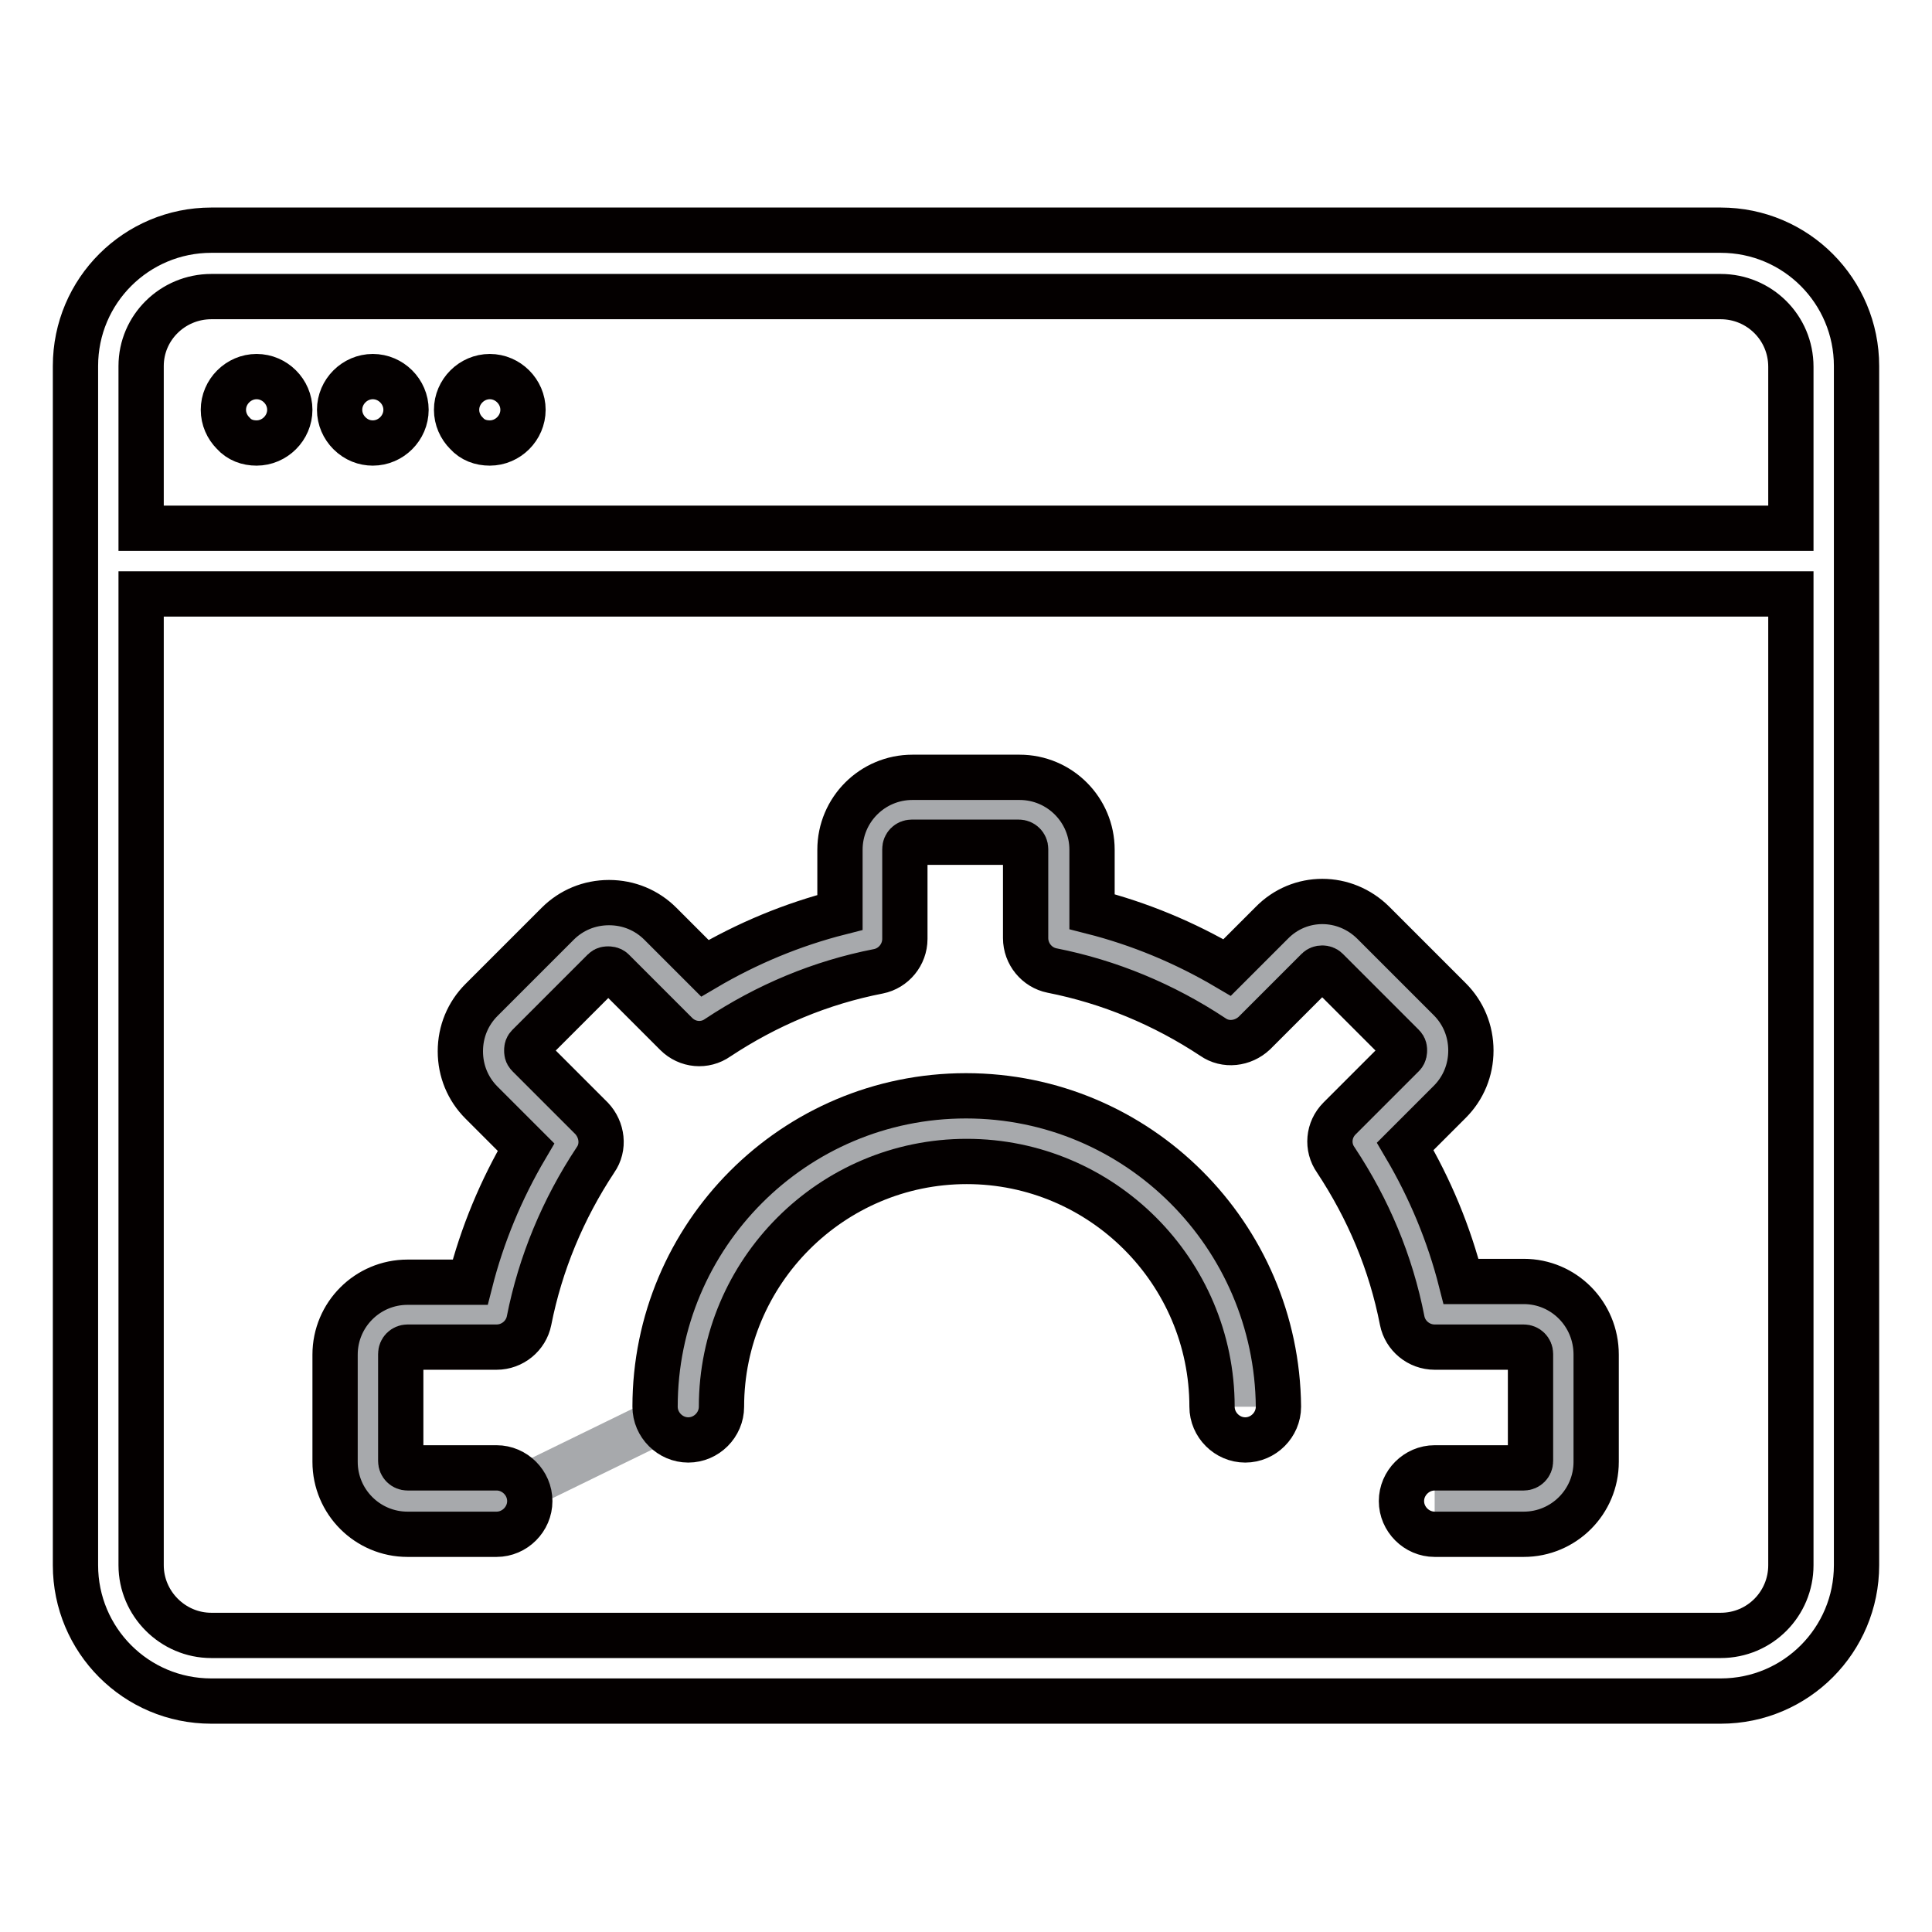
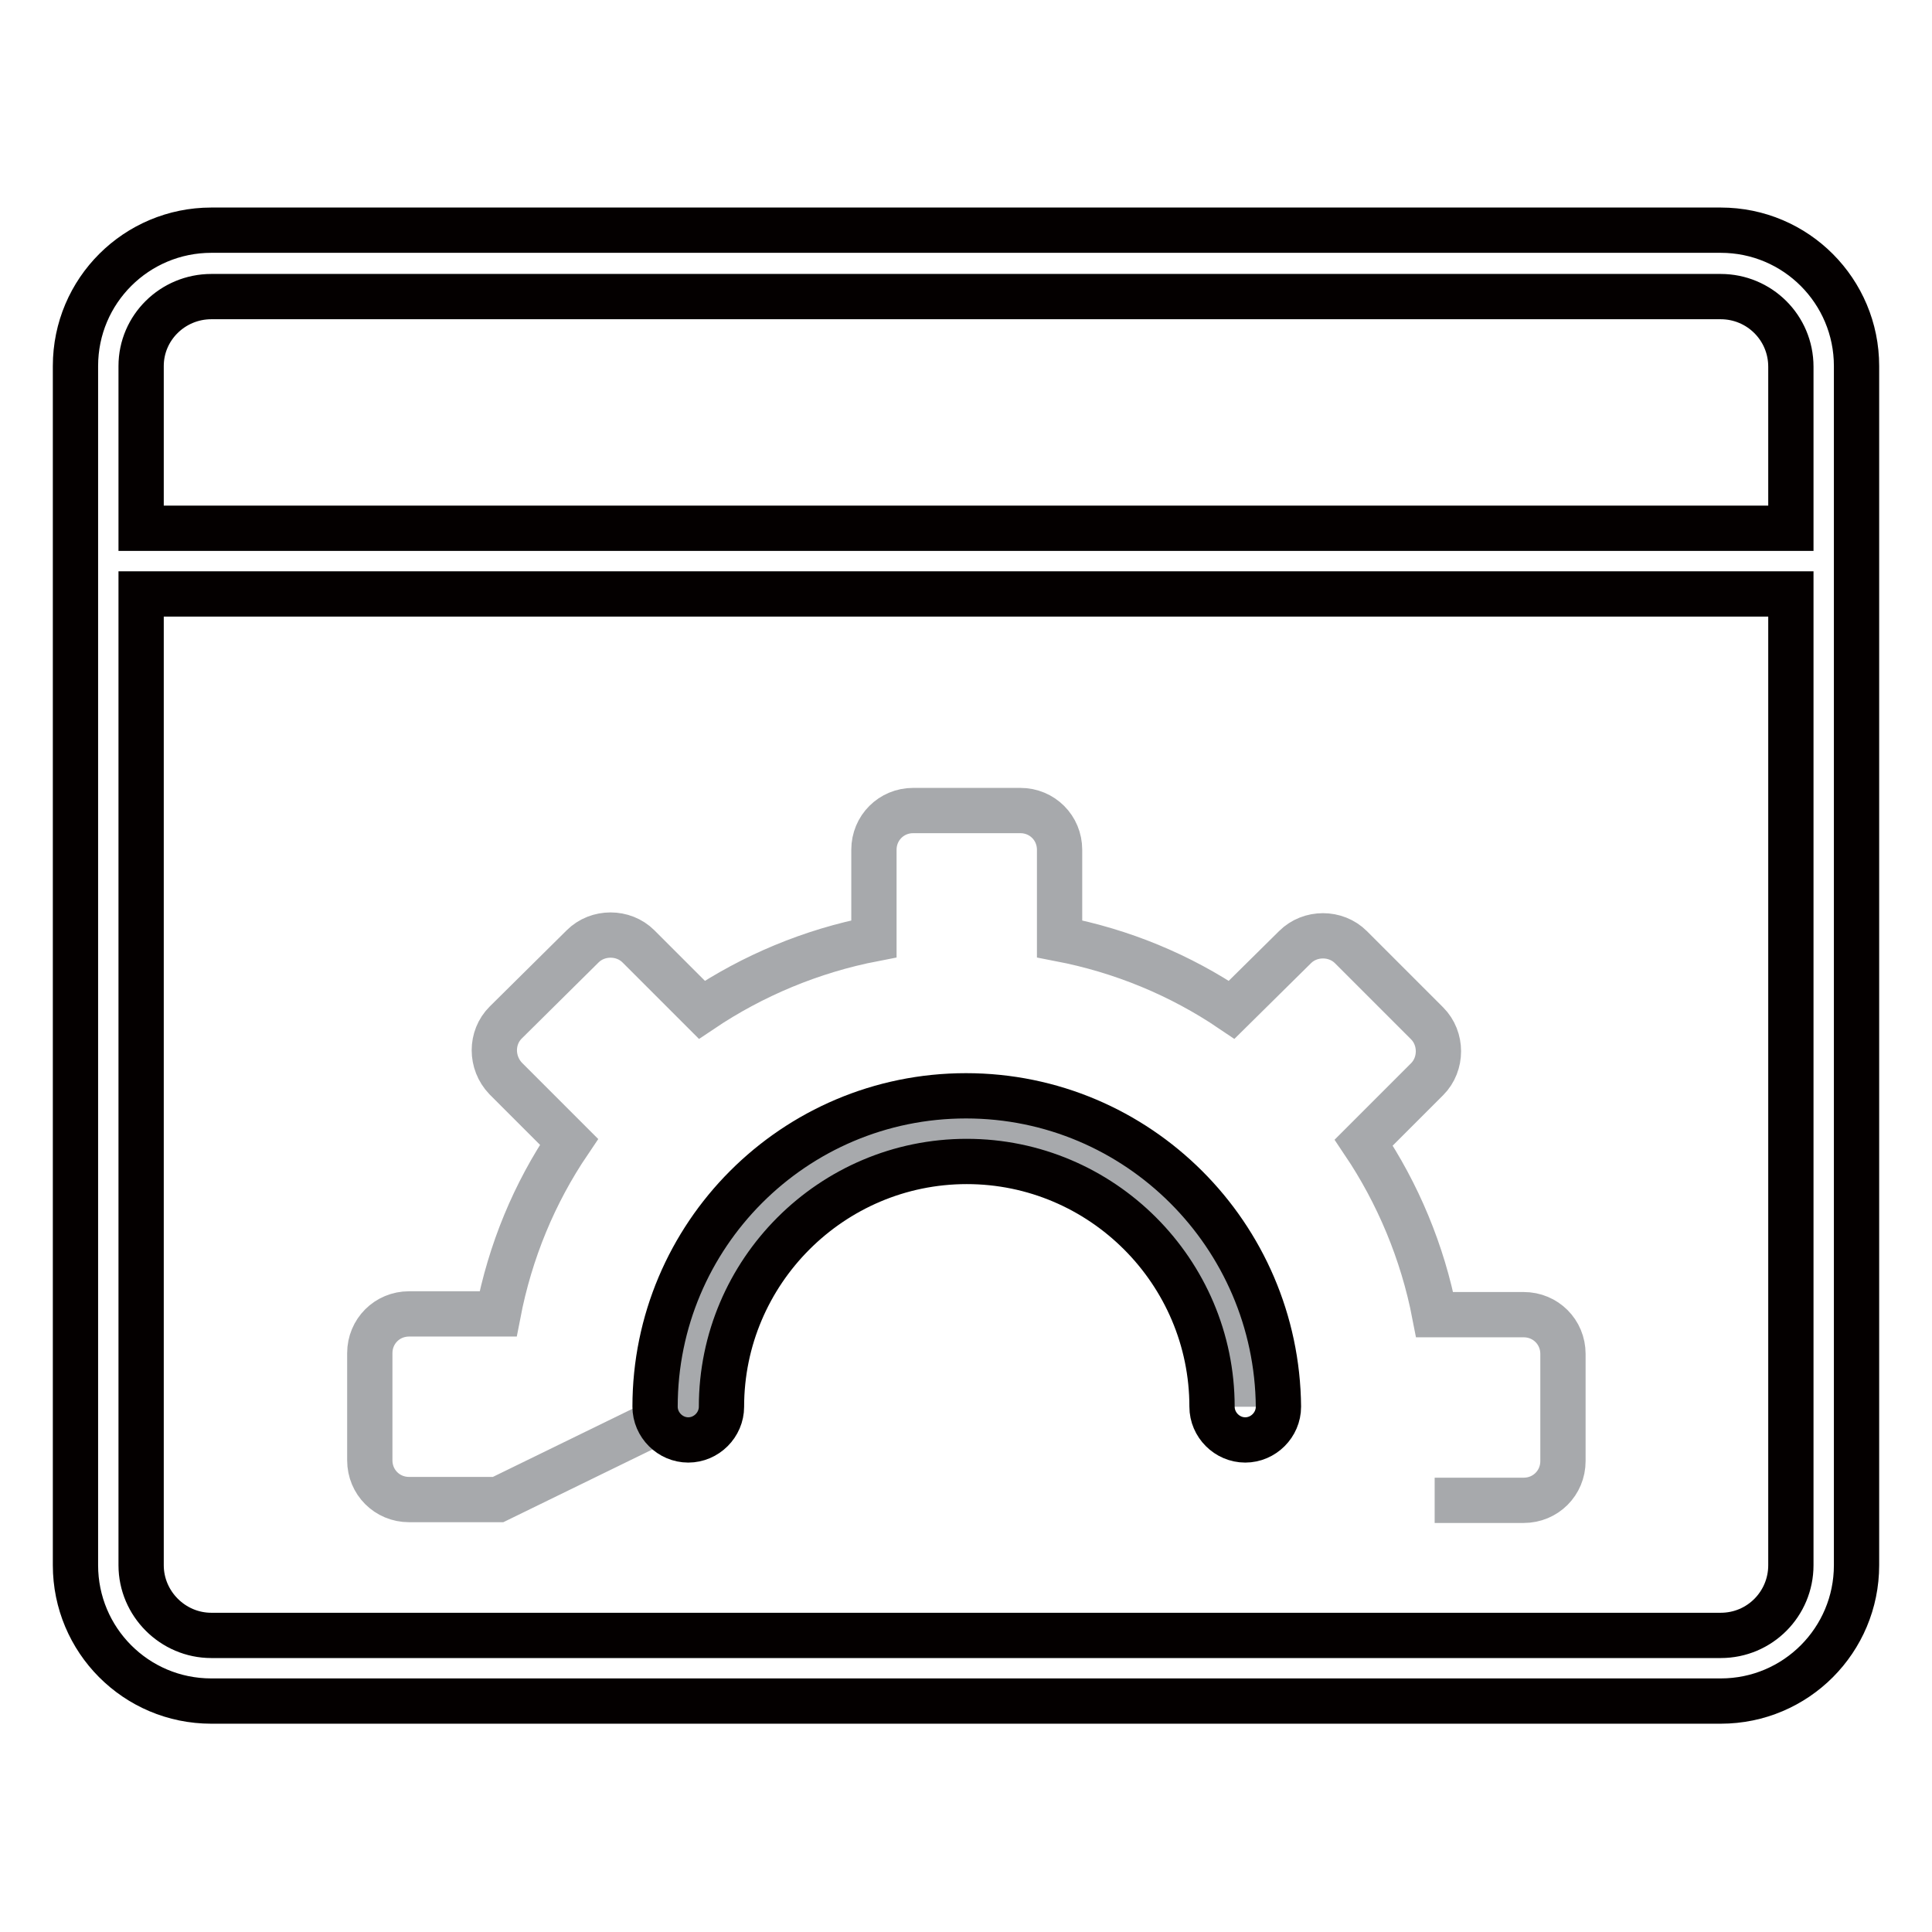
<svg xmlns="http://www.w3.org/2000/svg" version="1.1" x="0px" y="0px" viewBox="0 0 256 256" enable-background="new 0 0 256 256" xml:space="preserve">
  <g>
    <path stroke-width="6" fill-opacity="0" stroke="#a7a9ac" d="M190.1,198.8h11.8c2.9,0,5.2-2.3,5.2-5.2v-14.2c0-2.9-2.3-5.2-5.2-5.2h-11.8c-1.6-8.3-4.9-16.1-9.4-22.8 l8.4-8.4c2-2,2-5.4,0-7.4L179,125.5c-2-2-5.4-2-7.4,0l-8.4,8.3c-6.8-4.6-14.5-7.8-22.8-9.4v-11.8c0-2.9-2.3-5.2-5.2-5.2h-14.2 c-2.9,0-5.2,2.3-5.2,5.2v11.8c-8.3,1.6-16.1,4.9-22.8,9.4l-8.4-8.4c-2-2-5.4-2-7.4,0L67,135.5c-2,2-2,5.3,0,7.4l8.4,8.4 c-4.6,6.8-7.8,14.5-9.4,22.8H54.2c-2.9,0-5.2,2.3-5.2,5.2v14.2c0,2.9,2.3,5.2,5.2,5.2H66l25.2-12.3c0-20.3,16.5-36.9,36.9-36.9 c20.3,0,36.9,16.5,36.9,36.9" />
    <path stroke-width="6" fill-opacity="0" stroke="#040000" d="M246,207.4V48.5c0-9.9-8-18-18-18H28c-9.9,0-18,8-18,18v158.9c0,9.9,8,18,18,18h200 C238,225.4,246,217.3,246,207.4z M28,39.3h200c5.1,0,9.3,4.1,9.3,9.3V70H18.7V48.5C18.7,43.4,22.9,39.3,28,39.3z M18.7,207.4V78.7 h218.6v128.7c0,5.1-4.1,9.3-9.3,9.3H28C22.9,216.7,18.7,212.5,18.7,207.4z" />
    <path stroke-width="6" fill-opacity="0" stroke="#040000" d="M128,145.2c-22.8,0-41.2,18.5-41.2,41.2c0,2.4,2,4.4,4.4,4.4c2.4,0,4.4-2,4.4-4.4 c0-17.9,14.6-32.5,32.5-32.5c17.9,0,32.5,14.6,32.5,32.5c0,2.4,2,4.4,4.4,4.4c2.4,0,4.4-2,4.4-4.4 C169.2,163.7,150.8,145.2,128,145.2L128,145.2z" />
-     <path stroke-width="6" fill-opacity="0" stroke="#040000" d="M201.9,169.8h-8.3c-1.6-6.3-4.1-12.3-7.4-17.9l5.9-5.9c1.8-1.8,2.8-4.2,2.8-6.8s-1-5-2.8-6.8L182,122.3 c-3.8-3.8-9.8-3.8-13.5,0l-5.9,5.9c-5.6-3.3-11.6-5.8-17.9-7.4v-8.2c0-5.3-4.3-9.6-9.6-9.6h-14.2c-5.3,0-9.6,4.3-9.6,9.6v8.3 c-6.3,1.6-12.3,4.1-17.9,7.4l-5.9-5.9c-1.8-1.8-4.2-2.8-6.8-2.8c-2.6,0-5,1-6.8,2.8l-10.1,10.1c-1.8,1.8-2.8,4.2-2.8,6.8 c0,2.6,1,5,2.8,6.8l5.9,5.9c-3.3,5.6-5.8,11.6-7.4,17.9H54c-5.3,0-9.6,4.3-9.6,9.6v14.2c0,5.3,4.3,9.6,9.6,9.6h11.8 c2.4,0,4.4-2,4.4-4.4c0-2.4-2-4.4-4.4-4.4H54c-0.5,0-0.9-0.4-0.9-0.9v-14.2c0-0.5,0.4-0.9,0.9-0.9h11.8c2.1,0,3.9-1.5,4.3-3.5 c1.5-7.6,4.5-14.8,8.8-21.3c1.2-1.7,0.9-4-0.5-5.5l-8.4-8.4c-0.2-0.2-0.2-0.4-0.2-0.6s0-0.4,0.2-0.6L80,128.6 c0.2-0.2,0.4-0.2,0.6-0.2c0.1,0,0.4,0,0.6,0.2l8.4,8.4c1.5,1.5,3.8,1.7,5.5,0.5c6.5-4.3,13.6-7.3,21.3-8.8c2-0.4,3.5-2.2,3.5-4.3 v-11.9c0-0.5,0.4-0.9,0.9-0.9H135c0.5,0,0.9,0.4,0.9,0.9v11.8c0,2.1,1.5,3.9,3.5,4.3c7.6,1.5,14.8,4.5,21.3,8.8 c1.7,1.2,4,0.9,5.5-0.5l8.4-8.4c0.3-0.3,0.9-0.3,1.2,0l10.1,10.1c0.2,0.2,0.2,0.4,0.2,0.6c0,0.1,0,0.4-0.2,0.6l-8.4,8.4 c-1.5,1.5-1.7,3.8-0.5,5.5c4.3,6.5,7.3,13.6,8.8,21.3c0.4,2,2.2,3.5,4.3,3.5h11.8c0.5,0,0.9,0.4,0.9,0.9v14.2 c0,0.5-0.4,0.9-0.9,0.9h-11.8c-2.4,0-4.4,2-4.4,4.4c0,2.4,2,4.4,4.4,4.4h11.8c5.3,0,9.6-4.3,9.6-9.6v-14.2 C211.5,174.1,207.2,169.8,201.9,169.8z M49.4,58.7c1.2,0,2.3-0.5,3.1-1.3c0.8-0.8,1.3-1.9,1.3-3.1c0-1.2-0.5-2.3-1.3-3.1 c-0.8-0.8-1.9-1.3-3.1-1.3c-1.2,0-2.3,0.5-3.1,1.3c-0.8,0.8-1.3,1.9-1.3,3.1c0,1.2,0.5,2.3,1.3,3.1C47.2,58.3,48.3,58.7,49.4,58.7z  M64.9,58.7c1.2,0,2.3-0.5,3.1-1.3c0.8-0.8,1.3-1.9,1.3-3.1c0-1.2-0.5-2.3-1.3-3.1c-0.8-0.8-1.9-1.3-3.1-1.3 c-1.2,0-2.3,0.5-3.1,1.3c-0.8,0.8-1.3,1.9-1.3,3.1c0,1.2,0.5,2.3,1.3,3.1C62.6,58.3,63.7,58.7,64.9,58.7z M34,58.7 c1.2,0,2.3-0.5,3.1-1.3s1.3-1.9,1.3-3.1c0-1.2-0.5-2.3-1.3-3.1c-0.8-0.8-1.9-1.3-3.1-1.3s-2.3,0.5-3.1,1.3 c-0.8,0.8-1.3,1.9-1.3,3.1c0,1.2,0.5,2.3,1.3,3.1C31.7,58.3,32.8,58.7,34,58.7z" />
  </g>
</svg>